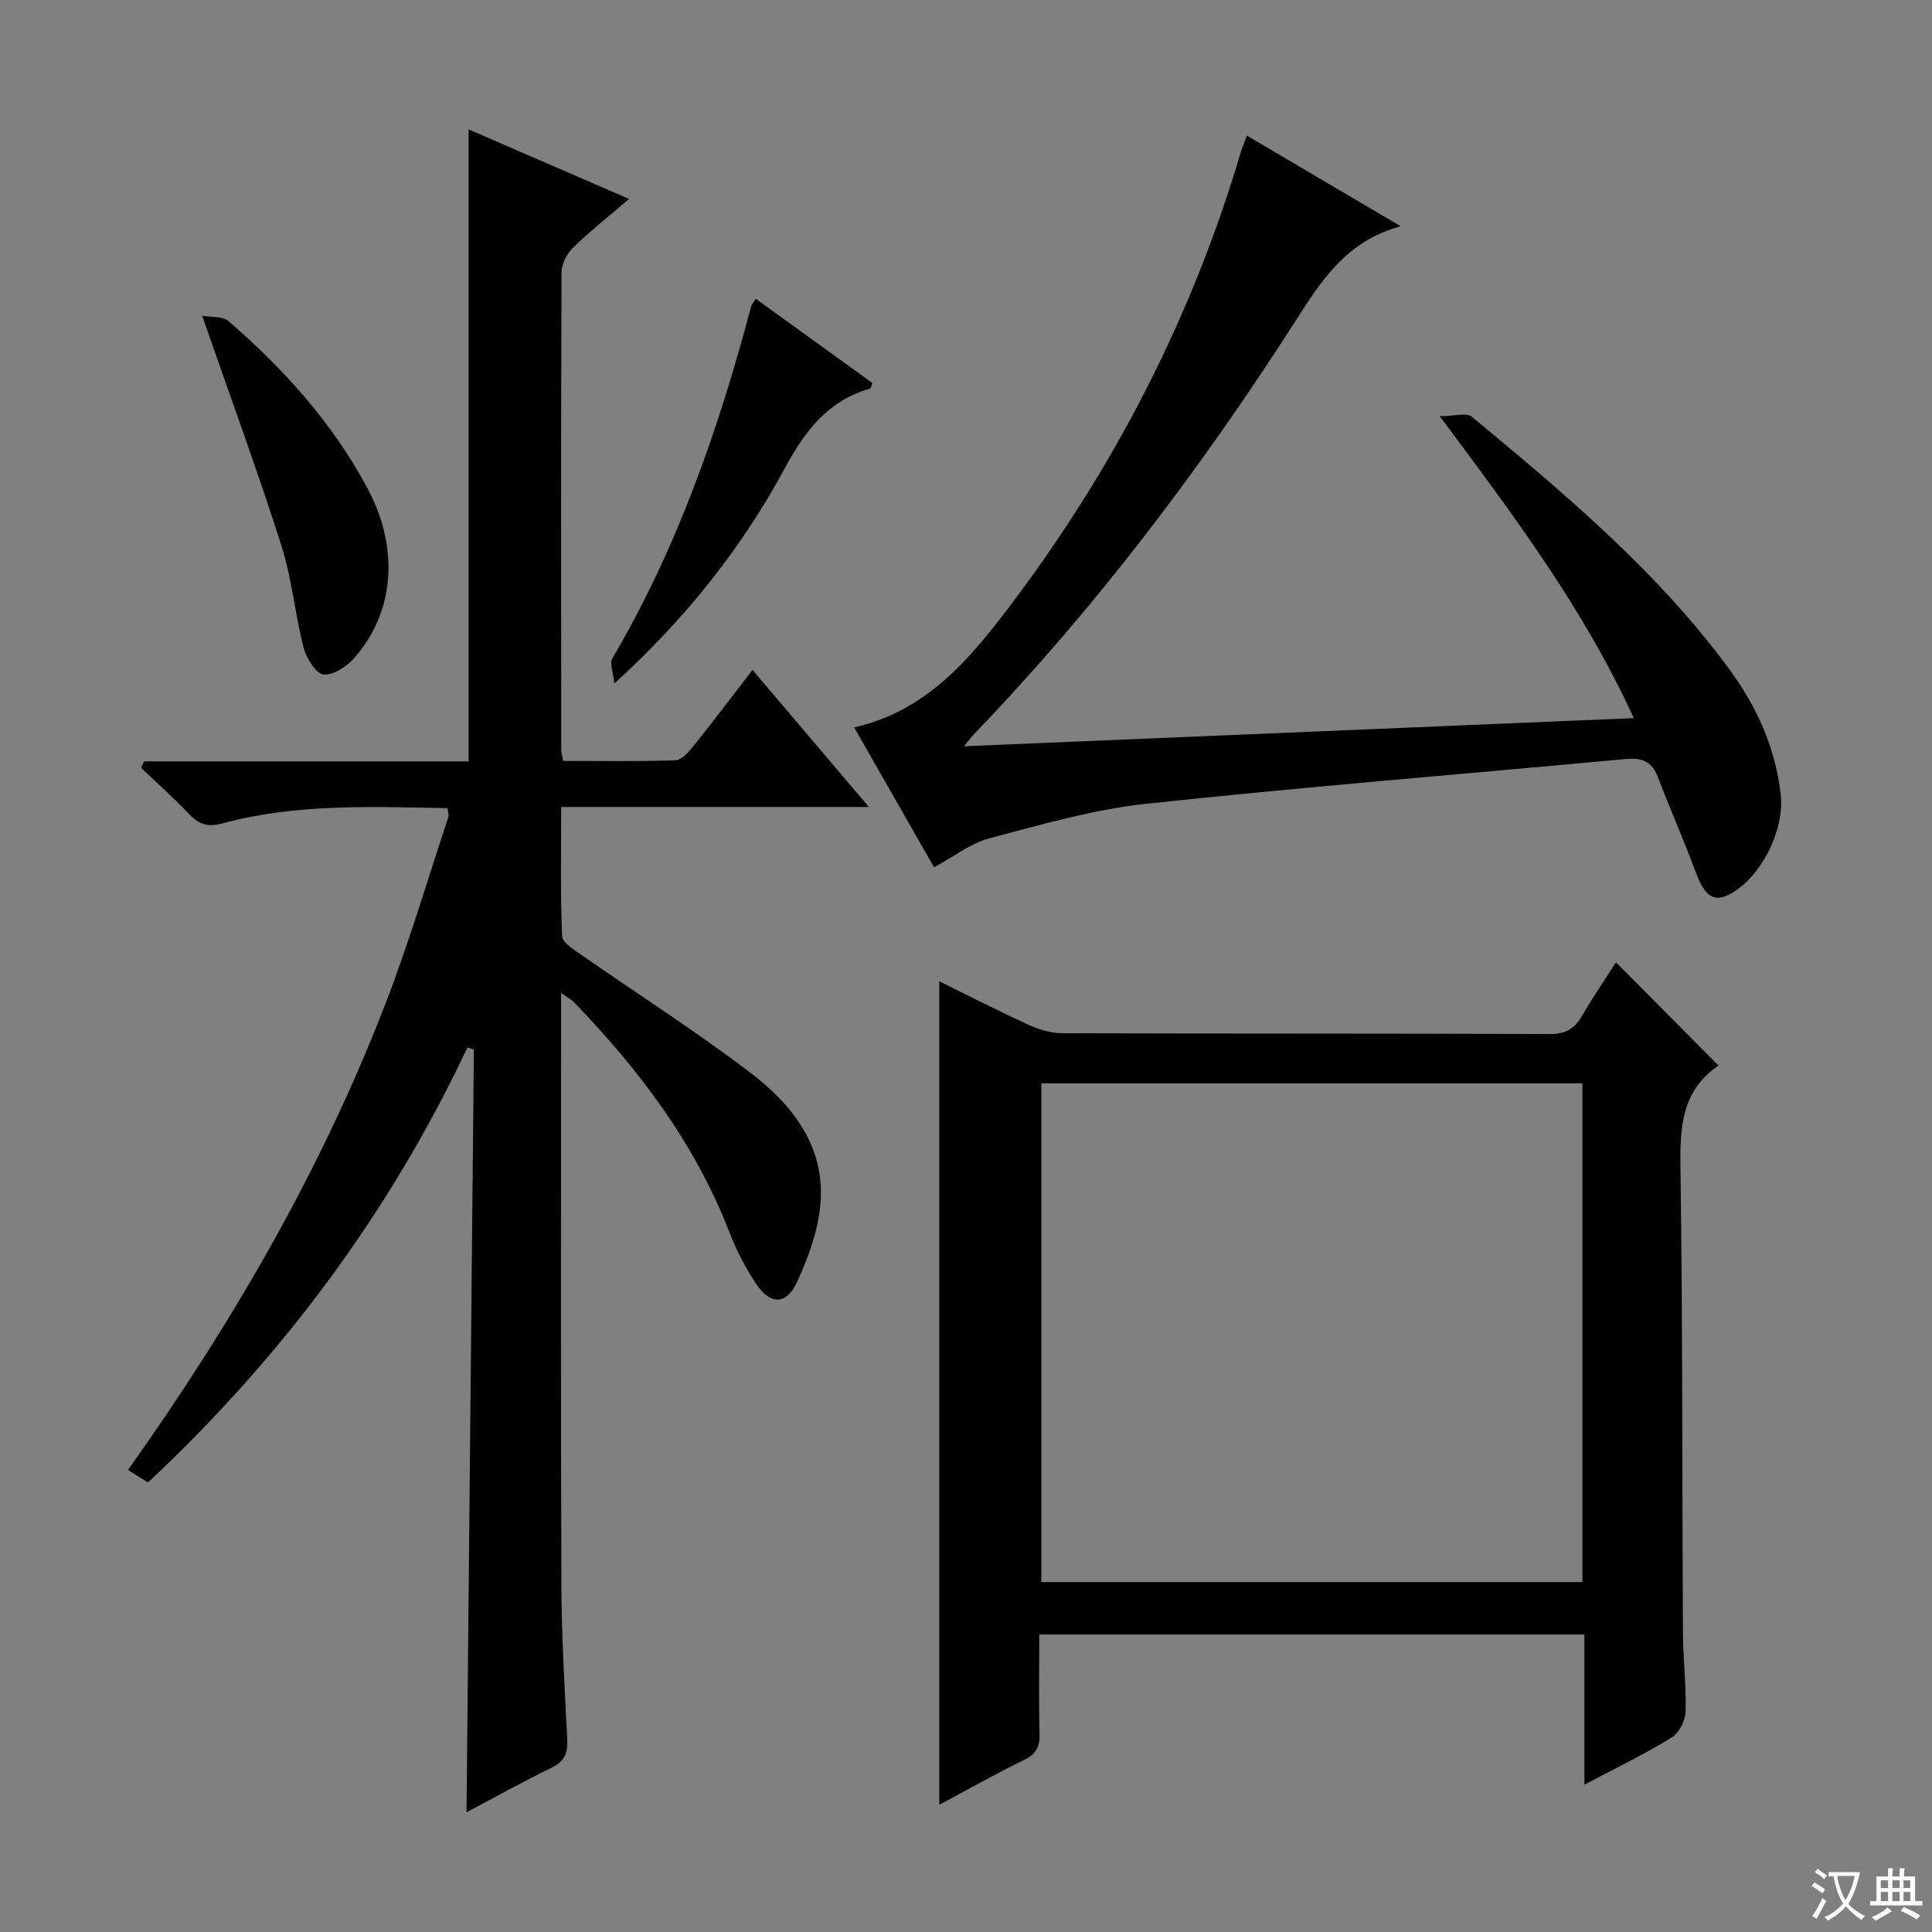
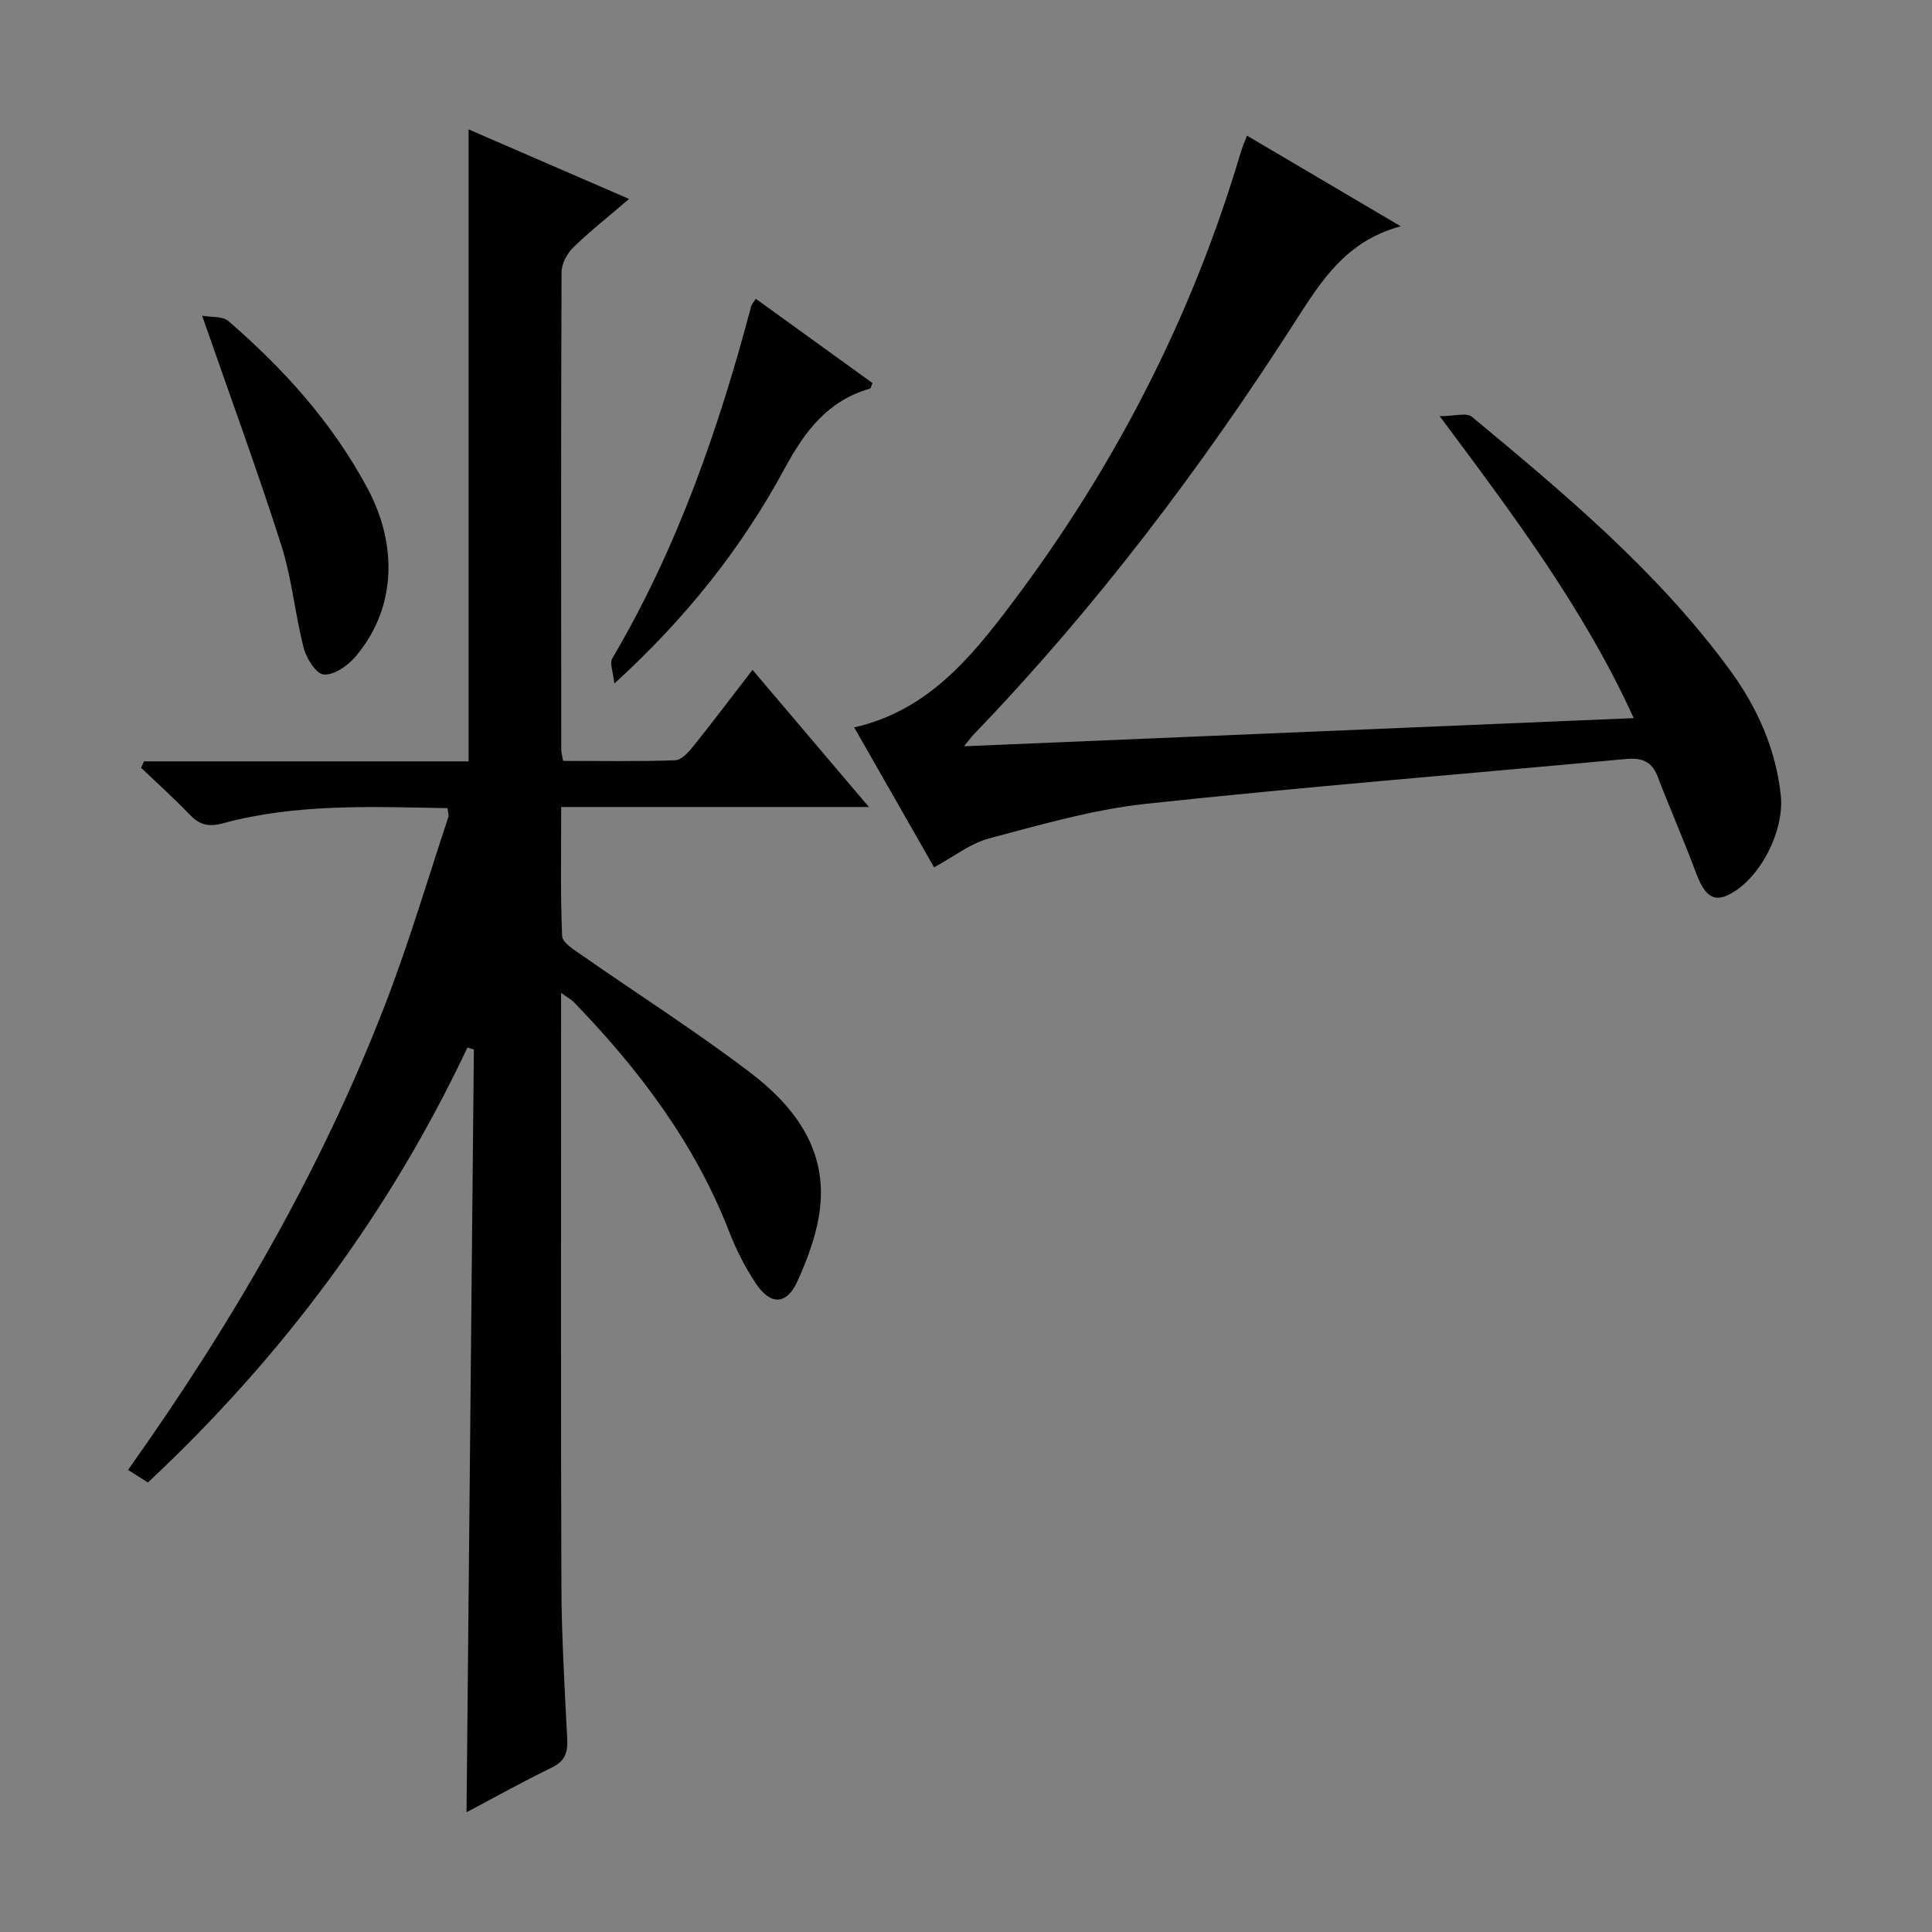
<svg xmlns="http://www.w3.org/2000/svg" enable-background="new 0 0 400 400" viewBox="0 0 400 400">
  <rect x="0" y="0" width="400" height="400" fill="#808080" stroke="none" />
-   <path d="m377.9 391.2c-.2.3-.4.5-.6.8-.7-.6-1.4-1-2.2-1.5.2-.3.4-.5.5-.8.6.4 1.4.8 2.3 1.5zm-1.8 6.1c-.2-.2-.5-.4-.9-.6.4-.6.8-1.2 1.2-1.9s.7-1.3.9-1.9c.3.3.5.5.8.7-.7 1.3-1.4 2.6-2 3.7zm2.2-9c-.3.3-.5.5-.6.8-.6-.6-1.3-1.1-2-1.5.3-.3.5-.5.6-.7.6.5 1.3.9 2 1.4zm.3.2v-.9h2 4.5c-.3 1.3-.6 2.5-1 3.6s-.9 2.1-1.4 3c.4.5 1 1 1.6 1.4s1.2.8 1.9 1.1c-.3.2-.5.4-.8.8-.4-.3-1-.7-1.6-1.2s-1.2-1.1-1.6-1.6c-.5.6-1.1 1.1-1.7 1.6s-1.4.9-2.1 1.4c-.1-.3-.3-.5-.7-.8.6-.2 1.2-.5 1.9-1s1.4-1.1 2-1.8c-.5-.8-.9-1.6-1.2-2.5s-.6-2-.8-3.2c-.4.1-.7.1-1 .1zm2.5 2.7c.3 1 .7 1.7 1 2.2.3-.5.6-1.1 1-2s.6-1.9.9-3h-3.2-.4c.1.9.3 1.8.7 2.8z" fill="#fafbfa" />
-   <path d="m396.5 388.5v1.5 3.6h1.5v.9c-.4 0-1 0-1.7 0h-7.9c-.5 0-.9 0-1.2 0v-.9h1.3v-3.5c0-.7 0-1.2 0-1.6h2.4c0-.8 0-1.4 0-1.7h1c0 .3-.1.8-.1 1.7h1.5c0-.8 0-1.4 0-1.7h1c0 .3-.1.9-.1 1.7zm-8.2 9.2c-.2-.3-.5-.5-.8-.8.8-.3 1.4-.6 1.9-.9s1-.7 1.4-1.1c.3.3.6.5.9.8-1.6 1-2.8 1.6-3.4 2zm2.6-6.8v-1.6h-1.5v1.6zm0 2.7v-1.9h-1.5v1.9zm2.4-2.7v-1.6h-1.5v1.6zm0 2.7v-1.9h-1.5v1.9zm.2 2 .7-.8c.4.2.9.5 1.6.8s1.3.7 1.8 1c-.3.3-.5.5-.8.8-.4-.3-1.5-1-3.3-1.8zm2-4.7v-1.6h-1.4v1.6zm0 2.7v-1.9h-1.4v1.9z" fill="#fafbfa" />
  <g fill="#010000">
    <path d="m92.64 167.32c-15.61-.28-31.25-.99-46.52 3.14-3.12.85-4.92.23-6.97-1.92-3.17-3.32-6.61-6.4-9.94-9.58.2-.44.41-.88.61-1.33h67.2c0-43.96 0-87.19 0-130.84 10.21 4.43 20.76 9 33.22 14.4-4.41 3.79-8.19 6.75-11.6 10.09-1.27 1.24-2.37 3.35-2.38 5.07-.13 32.99-.08 65.99-.06 98.98 0 .49.16.97.39 2.21 7.66 0 15.44.14 23.2-.13 1.29-.04 2.75-1.66 3.73-2.88 4.04-5.04 7.93-10.2 12.28-15.84 8 9.42 15.66 18.45 24.1 28.39-21.83 0-42.39 0-63.71 0 0 9.22-.18 17.98.19 26.72.06 1.36 2.44 2.82 3.99 3.9 11.59 8.08 23.53 15.7 34.78 24.23 8.85 6.7 15.75 15.37 14.71 27.37-.48 5.47-2.49 11-4.8 16.05-2.24 4.89-5.59 4.88-8.58.36-2.19-3.3-4.04-6.91-5.47-10.6-7.11-18.35-18.67-33.65-32.2-47.63-.52-.53-1.22-.89-2.64-1.91v6.11c0 38.83-.08 77.65.06 116.48.04 10.64.67 21.28 1.21 31.92.14 2.82-.5 4.57-3.22 5.89-5.95 2.88-11.73 6.12-17.63 9.24.51-52.92 1.01-105.41 1.52-157.91-.44-.14-.88-.28-1.33-.42-16.15 34.24-38.31 64-66.16 90.06-1.24-.79-2.53-1.61-4.11-2.61 21.57-30.35 39.99-62.06 53.29-96.51 4.9-12.68 8.74-25.76 13.03-38.66.14-.44-.09-.98-.19-1.84z" />
-     <path d="m215.17 338.41c0 6.94-.12 13.74.06 20.52.07 2.65-.64 4.2-3.15 5.42-5.81 2.82-11.43 6.01-17.61 9.31 0-57 0-113.45 0-170.5 6.06 2.98 12.15 6.12 18.36 8.96 2.18 1 4.69 1.79 7.05 1.8 33.66.11 67.32.02 100.98.17 3.33.02 5.16-1.13 6.72-3.83 2.23-3.86 4.76-7.54 6.99-11.03 7.1 7.16 13.97 14.08 21.26 21.42.11-.68.17-.19-.01-.06-7.58 5.14-8.02 12.61-7.9 20.95.46 32.15.34 64.31.51 96.47.03 5.48.73 10.96.55 16.43-.06 1.86-1.41 4.4-2.96 5.35-5.61 3.43-11.55 6.3-17.98 9.71 0-10.81 0-20.75 0-31.09-37.67 0-75.01 0-112.87 0zm.43-114.12v103.26h112.02c0-34.6 0-68.82 0-103.26-37.4 0-74.49 0-112.02 0z" />
    <path d="m193.39 179.57c-5.55-9.72-10.98-19.23-16.54-28.97 15.22-3.45 24.22-14.5 32.69-25.74 21.3-28.27 37.29-59.33 47.35-93.35.28-.94.68-1.83 1.28-3.43 10.43 6.15 20.61 12.15 31.84 18.77-11.31 3.04-16.46 11.3-21.82 19.66-19.54 30.47-41.31 59.25-66.44 85.39-.54.56-1 1.19-2.18 2.61 46.51-1.95 92.09-3.87 138.68-5.83-10.29-22.55-24.7-41.76-40.17-62.51 3 0 5.55-.8 6.66.12 19.23 15.96 38.43 32.01 53.35 52.34 5.66 7.72 9.54 16.28 10.6 25.99.8 7.34-4.24 17.33-10.73 20.6-3.26 1.64-5.09.18-6.88-4.66-2.47-6.66-5.35-13.17-7.89-19.8-1.25-3.25-3.41-3.91-6.64-3.61-33.1 3.09-66.24 5.72-99.28 9.27-10.96 1.18-21.76 4.32-32.48 7.16-3.89 1.04-7.31 3.78-11.4 5.99z" />
    <path d="m41.85 65.36c1.87.35 4.23.07 5.45 1.12 11.51 9.95 21.59 21.14 28.82 34.69 6.48 12.15 5.69 25.29-2.64 34.91-1.57 1.82-4.37 3.73-6.46 3.57-1.55-.11-3.57-3.31-4.13-5.46-1.82-7.03-2.45-14.41-4.65-21.3-4.92-15.42-10.51-30.62-16.39-47.53z" />
    <path d="m156.48 61.86c8.11 5.86 16.16 11.67 24.16 17.45-.26.59-.33 1.09-.53 1.15-8.76 2.51-13.46 8.79-17.69 16.6-8.82 16.29-20.24 30.79-35.23 44.47-.25-2.48-1-4.23-.43-5.2 13.44-22.79 22.02-47.48 28.76-72.9.11-.46.5-.84.96-1.57z" />
  </g>
</svg>